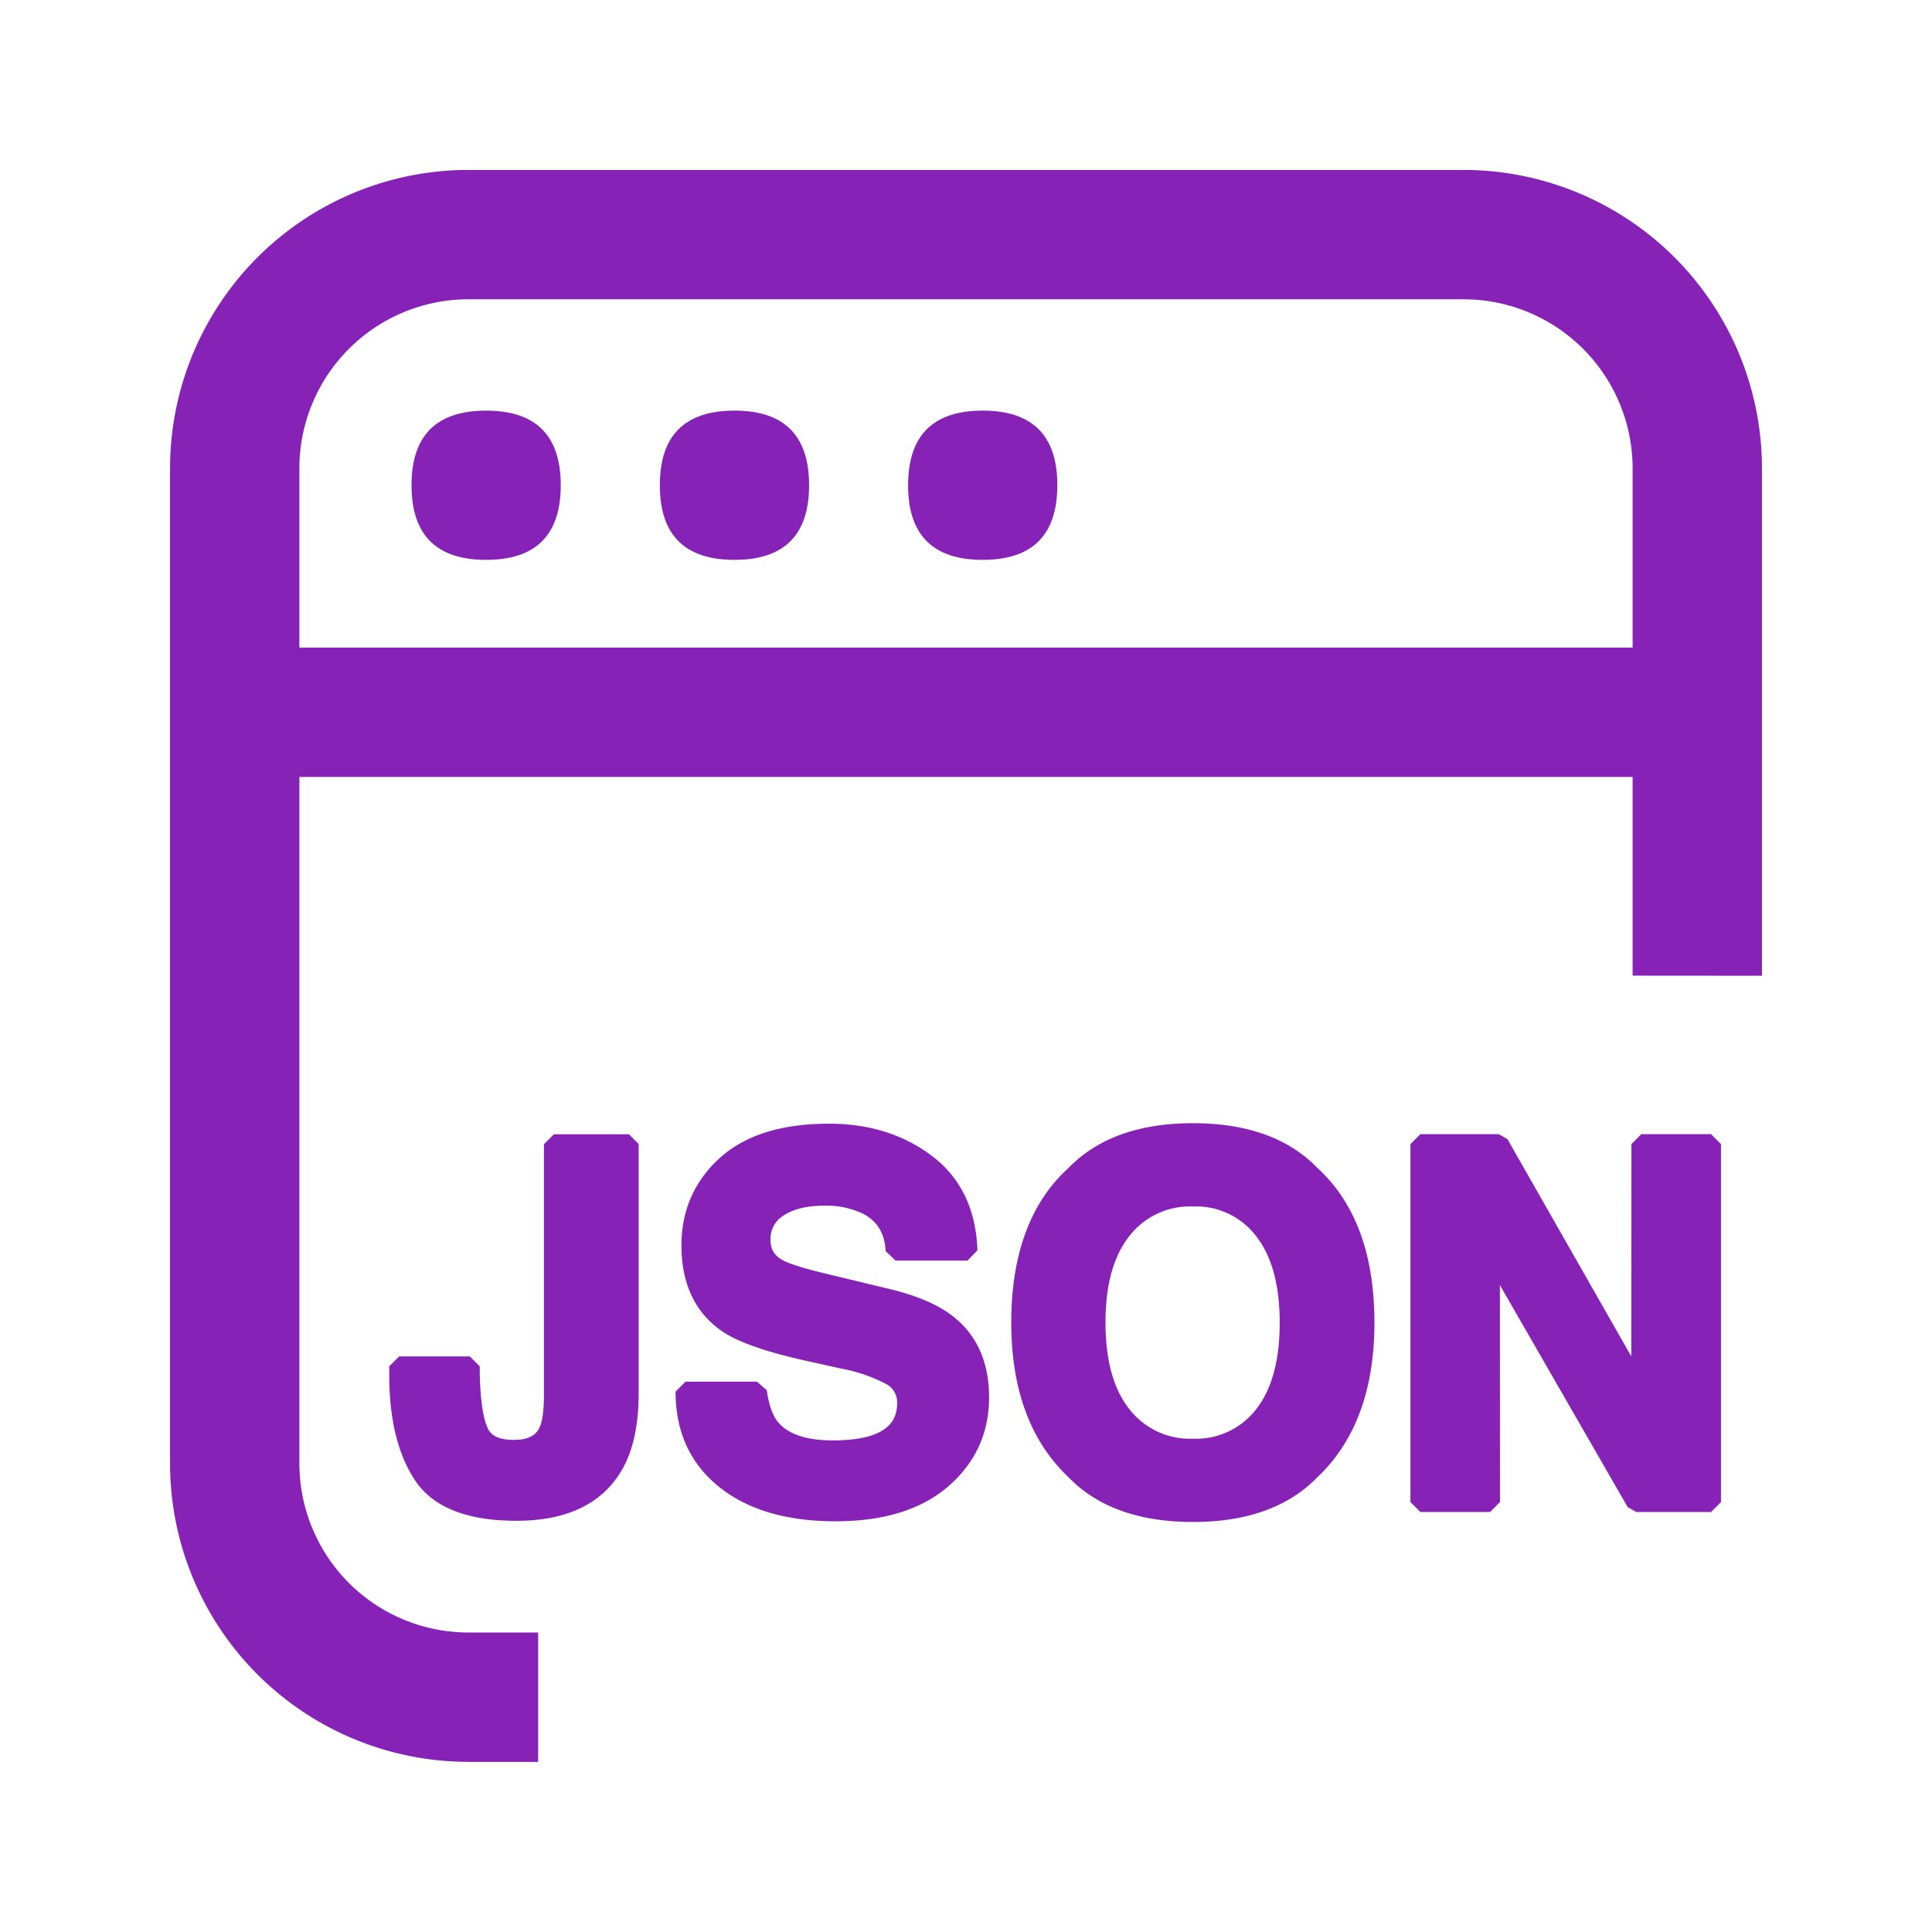
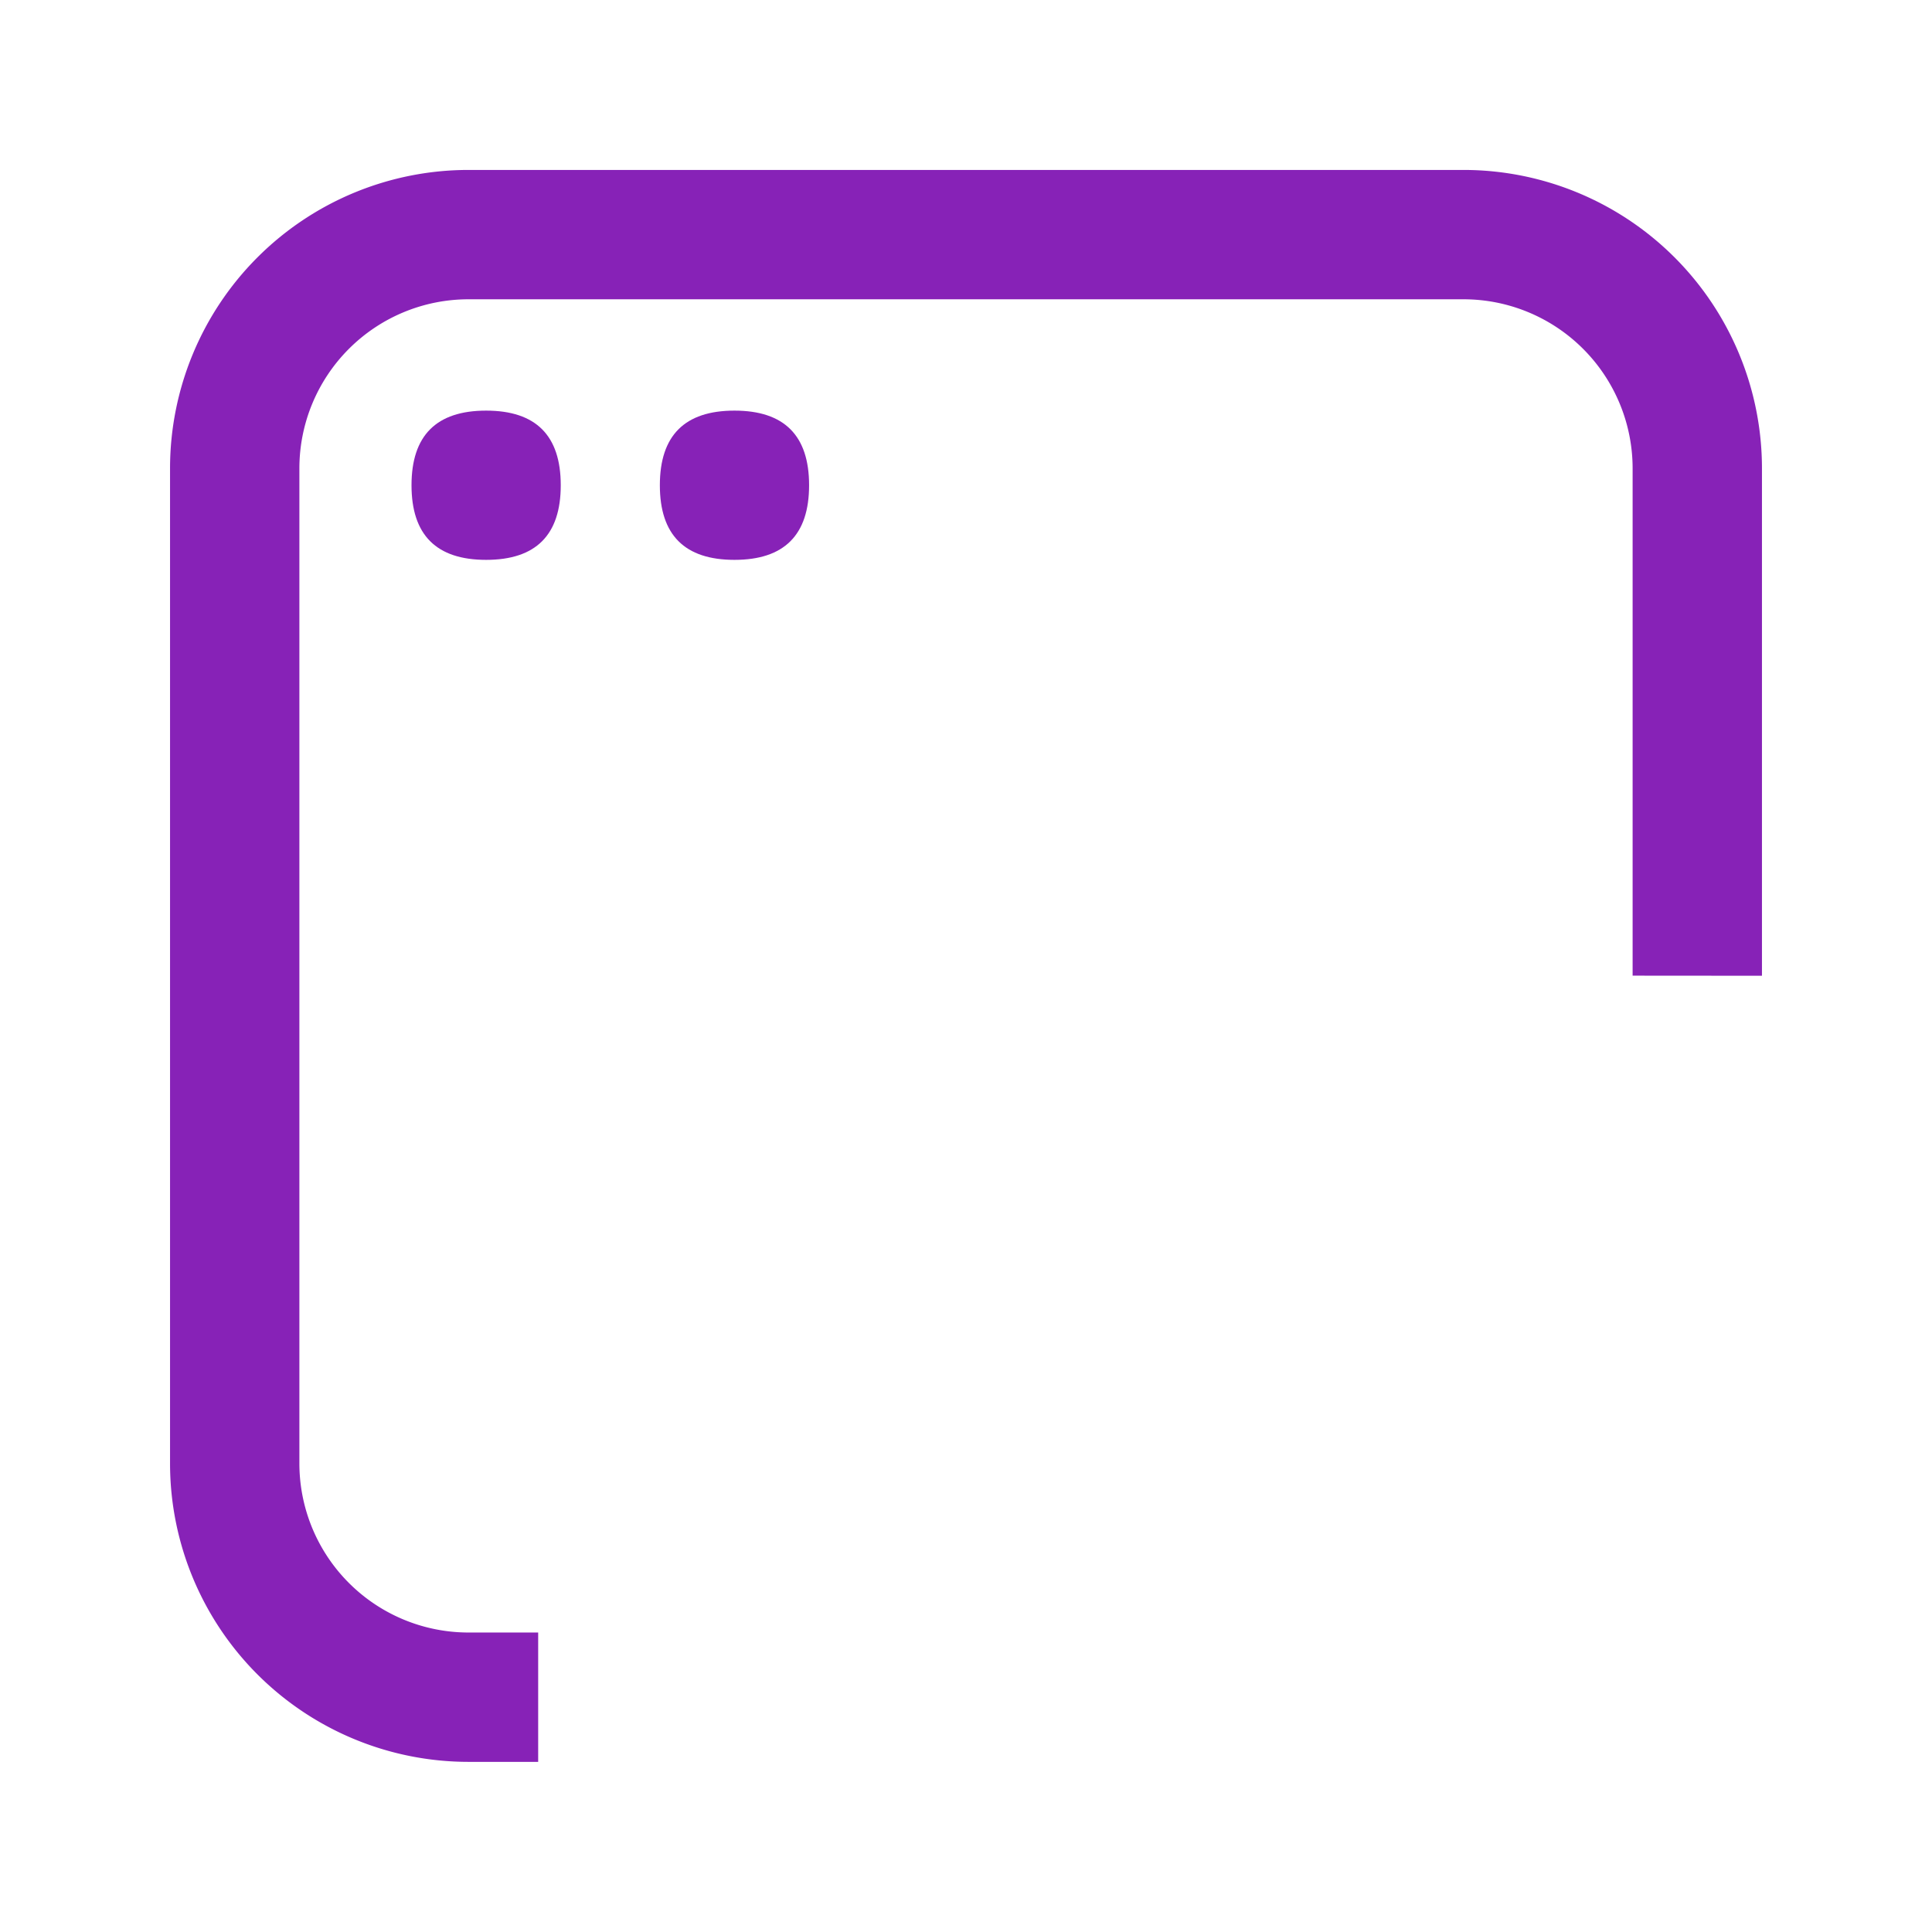
<svg xmlns="http://www.w3.org/2000/svg" t="1750740099048" class="icon" viewBox="0 0 1024 1024" version="1.1" p-id="2494" width="200" height="200">
  <path d="M775.672 90.072a158.203 158.203 0 0 1 158.203 158.203v268.893l-68.555-0.053V248.275A89.648 89.648 0 0 0 775.672 158.627H248.328A89.648 89.648 0 0 0 158.68 248.275v527.344A89.648 89.648 0 0 0 248.328 865.268h36.914V933.822H248.328a158.203 158.203 0 0 1-158.203-158.203V248.275a158.203 158.203 0 0 1 158.203-158.203h527.344z" fill="#8722b7" p-id="2495" />
-   <path d="M125.773 343.25h776.355v68.555H125.773z" fill="#8722b7" p-id="2496" />
  <path d="M218.111 217.637m39.551 0l0 0q39.551 0 39.551 39.551l0 0q0 39.551-39.551 39.551l0 0q-39.551 0-39.551-39.551l0 0q0-39.551 39.551-39.551Z" fill="#8722b7" p-id="2497" />
  <path d="M349.736 217.637m39.551 0l0 0q39.551 0 39.551 39.551l0 0q0 39.551-39.551 39.551l0 0q-39.551 0-39.551-39.551l0 0q0-39.551 39.551-39.551Z" fill="#8722b7" p-id="2498" />
-   <path d="M481.309 217.637m39.551 0l0 0q39.551 0 39.551 39.551l0 0q0 39.551-39.551 39.551l0 0q-39.551 0-39.551-39.551l0 0q0-39.551 39.551-39.551Z" fill="#8722b7" p-id="2499" />
-   <path d="M333.23 601.068l5.273 5.273v132.152c0 16.98-3.006 30.691-9.123 41.027-10.494 17.719-29.268 26.525-55.635 26.525-26.262 0-44.455-7.119-54-21.779-9.018-13.869-13.447-32.432-13.447-55.688v-4.377l5.273-5.273h37.441l5.273 5.273v4.219c0.316 13.975 1.846 23.73 4.324 28.793 1.846 3.902 6.117 5.959 13.711 5.959 7.436 0 11.707-2.215 13.711-6.697 1.424-3.006 2.268-8.912 2.268-17.402V606.447l5.273-5.273h39.656z m106.207-5.484c21.094 0 39.287 5.643 54.316 16.928 15.451 11.602 23.572 28.477 24.311 50.203l-5.273 5.432h-38.074l-5.273-4.957c-0.527-9.598-4.535-16.031-12.129-19.934a44.982 44.982 0 0 0-20.566-4.219c-9.281 0-16.348 1.846-21.516 5.273a14.449 14.449 0 0 0-6.855 12.92c0 4.852 2.004 8.174 6.381 10.652 3.27 1.846 11.18 4.377 23.309 7.277l32.695 7.857c15.029 3.586 26.525 8.438 34.488 14.766 12.656 9.967 18.984 24.416 18.984 42.873 0 18.879-7.277 34.752-21.674 47.197-14.344 12.34-34.277 18.457-59.643 18.457-25.84 0-46.406-5.959-61.594-18.088-15.451-12.287-23.256-29.32-23.256-50.625l5.273-5.273h37.863l5.221 4.535c1.055 7.752 3.111 13.395 5.906 16.822 5.273 6.381 14.818 9.756 29.004 9.756 8.807 0 15.82-0.949 21.094-2.795 8.965-3.164 13.078-8.596 13.078-17.033a10.969 10.969 0 0 0-5.748-10.02 84.375 84.375 0 0 0-24.258-8.279l-20.092-4.482c-20.355-4.588-34.541-9.65-42.768-15.293-14.291-9.861-21.463-25.207-21.463-45.457 0-18.457 6.803-34.014 20.25-46.248 13.447-12.234 32.854-18.246 58.008-18.246z m192.85-0.264c28.477 0 50.572 7.857 65.76 23.52 20.303 18.457 30.428 46.037 30.428 82.16 0 35.438-10.072 62.912-30.217 81.949-15.398 15.873-37.494 23.73-65.918 23.73-28.477 0-50.625-7.857-65.865-23.572-20.355-19.195-30.48-46.67-30.48-82.107 0-36.123 10.125-63.65 30.322-81.949 15.398-15.873 37.547-23.73 65.971-23.73z m-1e-8 44.139a40.605 40.605 0 0 0-33.486 15.398c-8.49 10.547-12.867 25.84-12.867 46.143 0 20.25 4.377 35.596 12.867 46.143a40.605 40.605 0 0 0 33.486 15.398 40.236 40.236 0 0 0 33.328-15.398c8.385-10.547 12.656-25.84 12.656-46.143 0-20.197-4.324-35.49-12.709-46.09a39.973 39.973 0 0 0-33.223-15.451z m162.105-38.338l4.588 2.637 65.654 115.172 0.053-112.535 5.273-5.273h36.914l5.273 5.273v189.738l-5.273 5.273h-39.604l-4.588-2.637-67.711-117.65 0.053 115.014-5.273 5.273h-36.914l-5.273-5.273V606.395l5.273-5.273h41.555z" fill="#8722b7" p-id="2500" />
</svg>